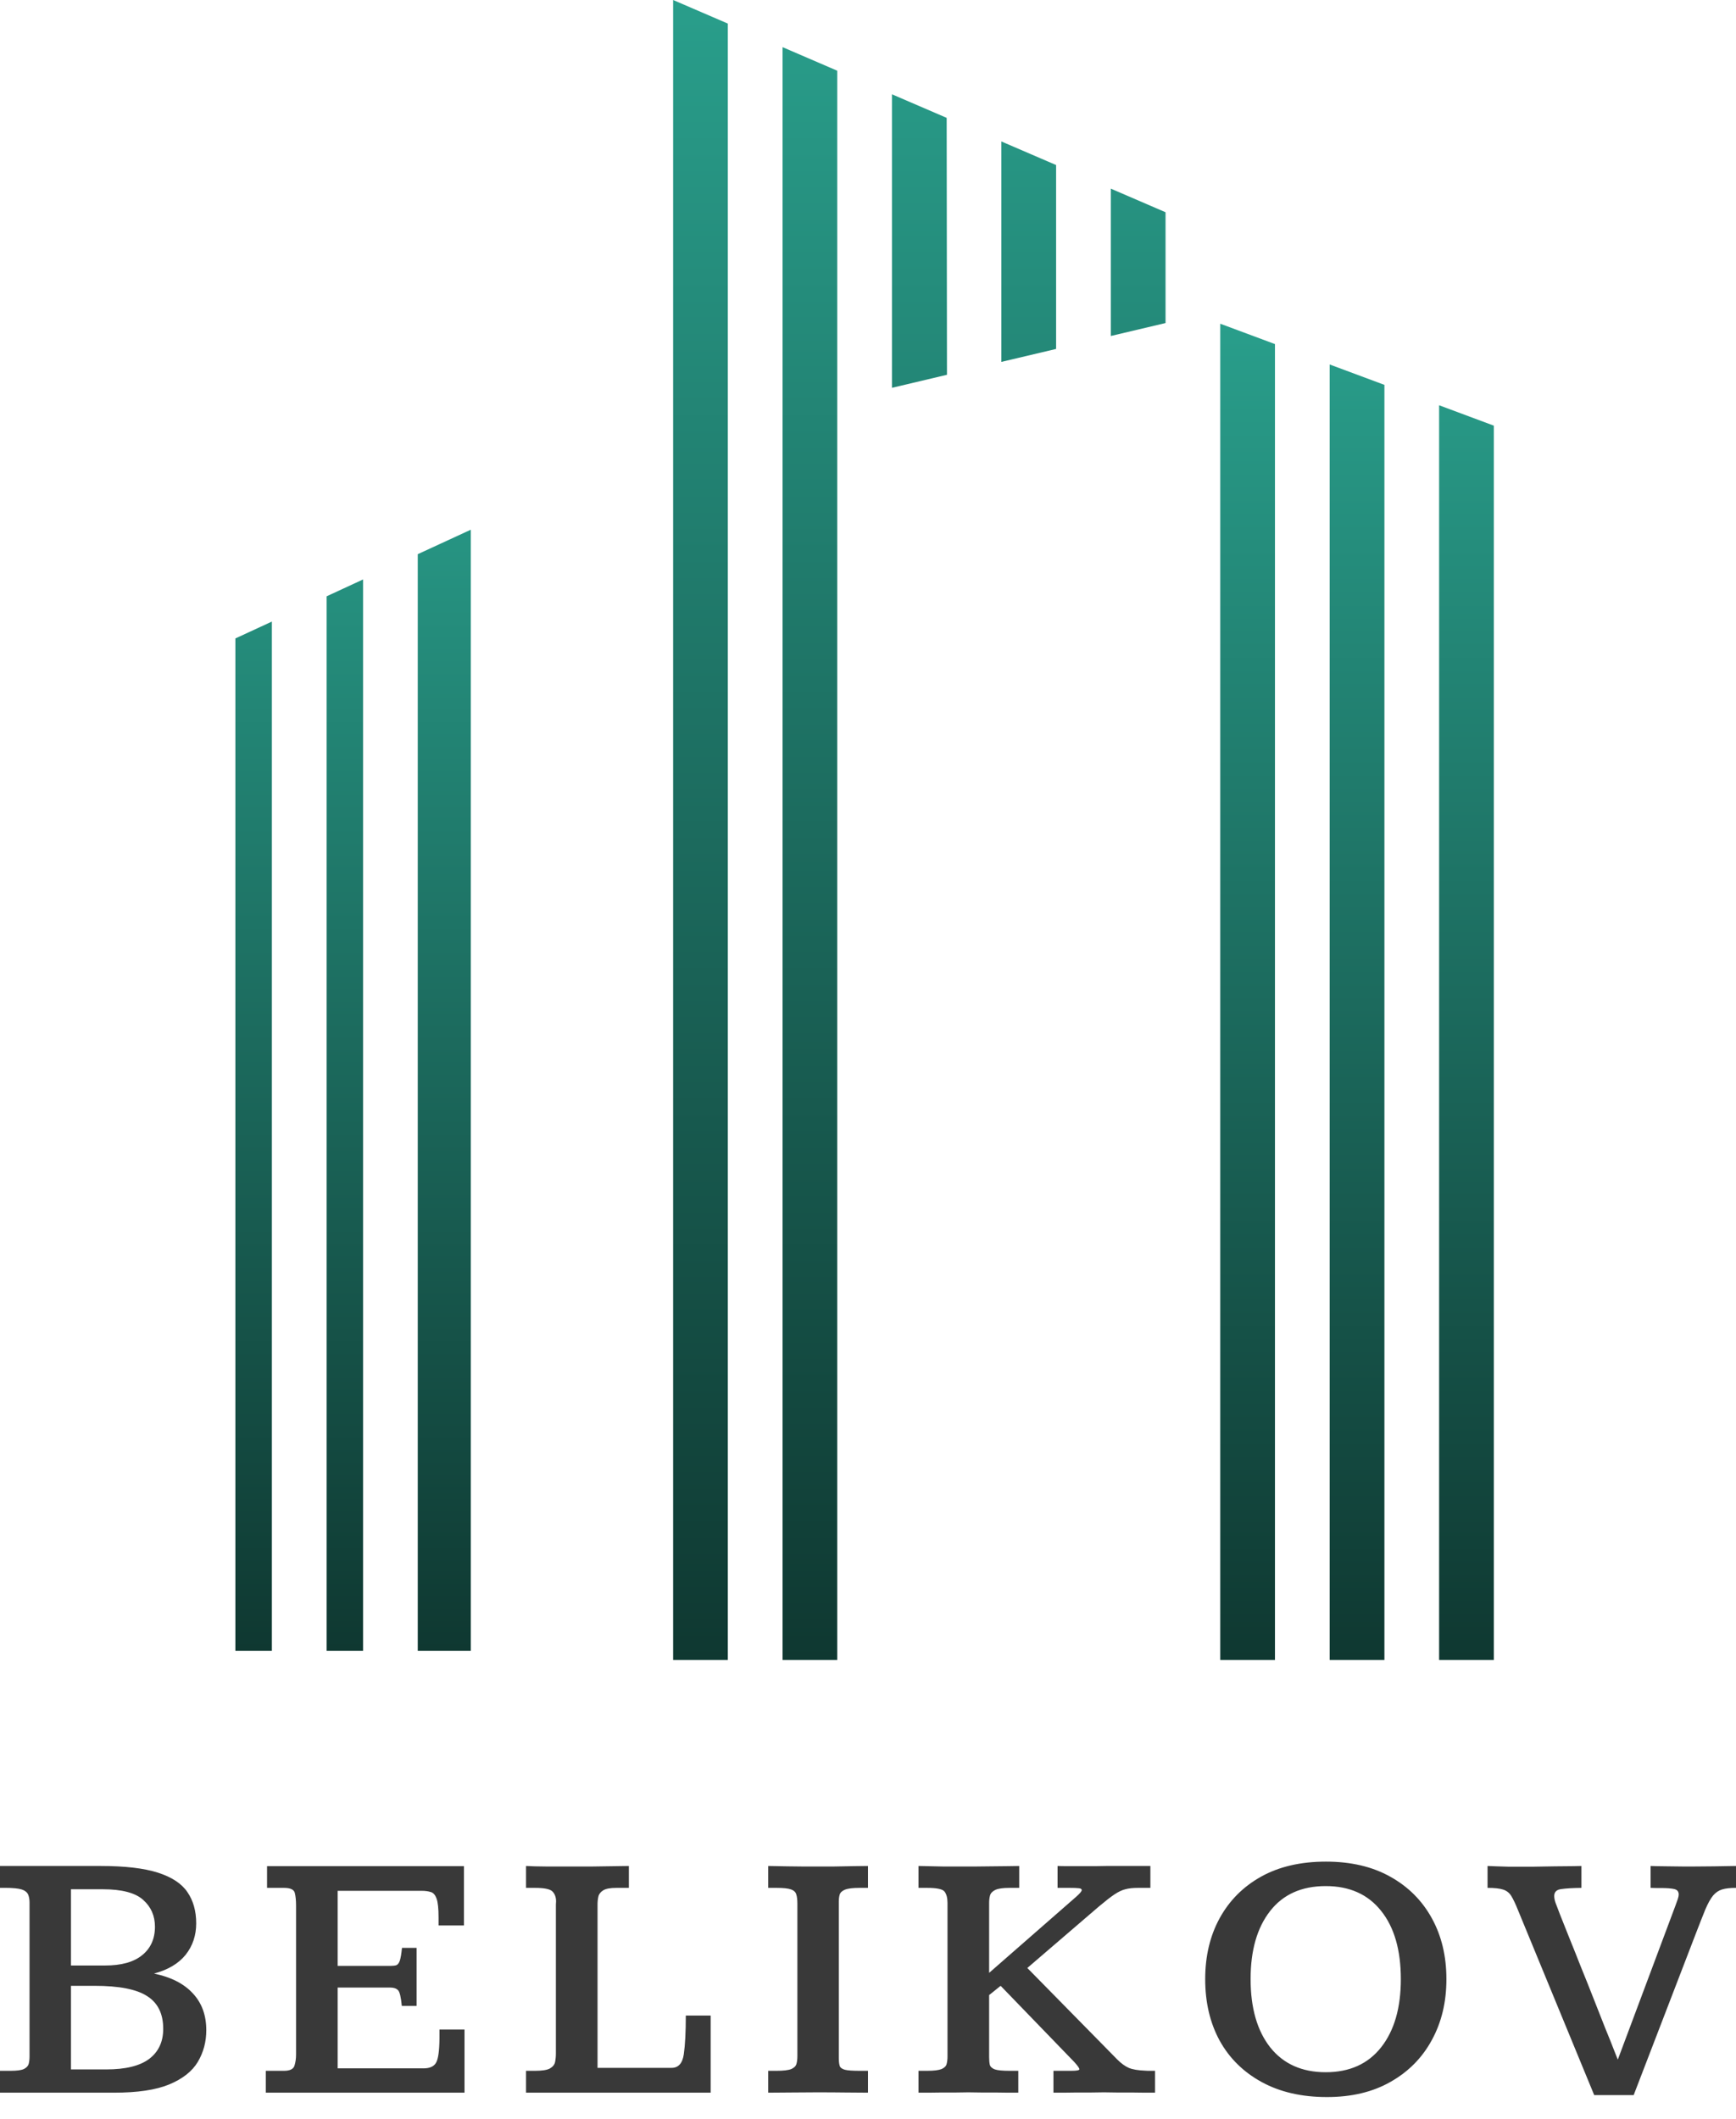
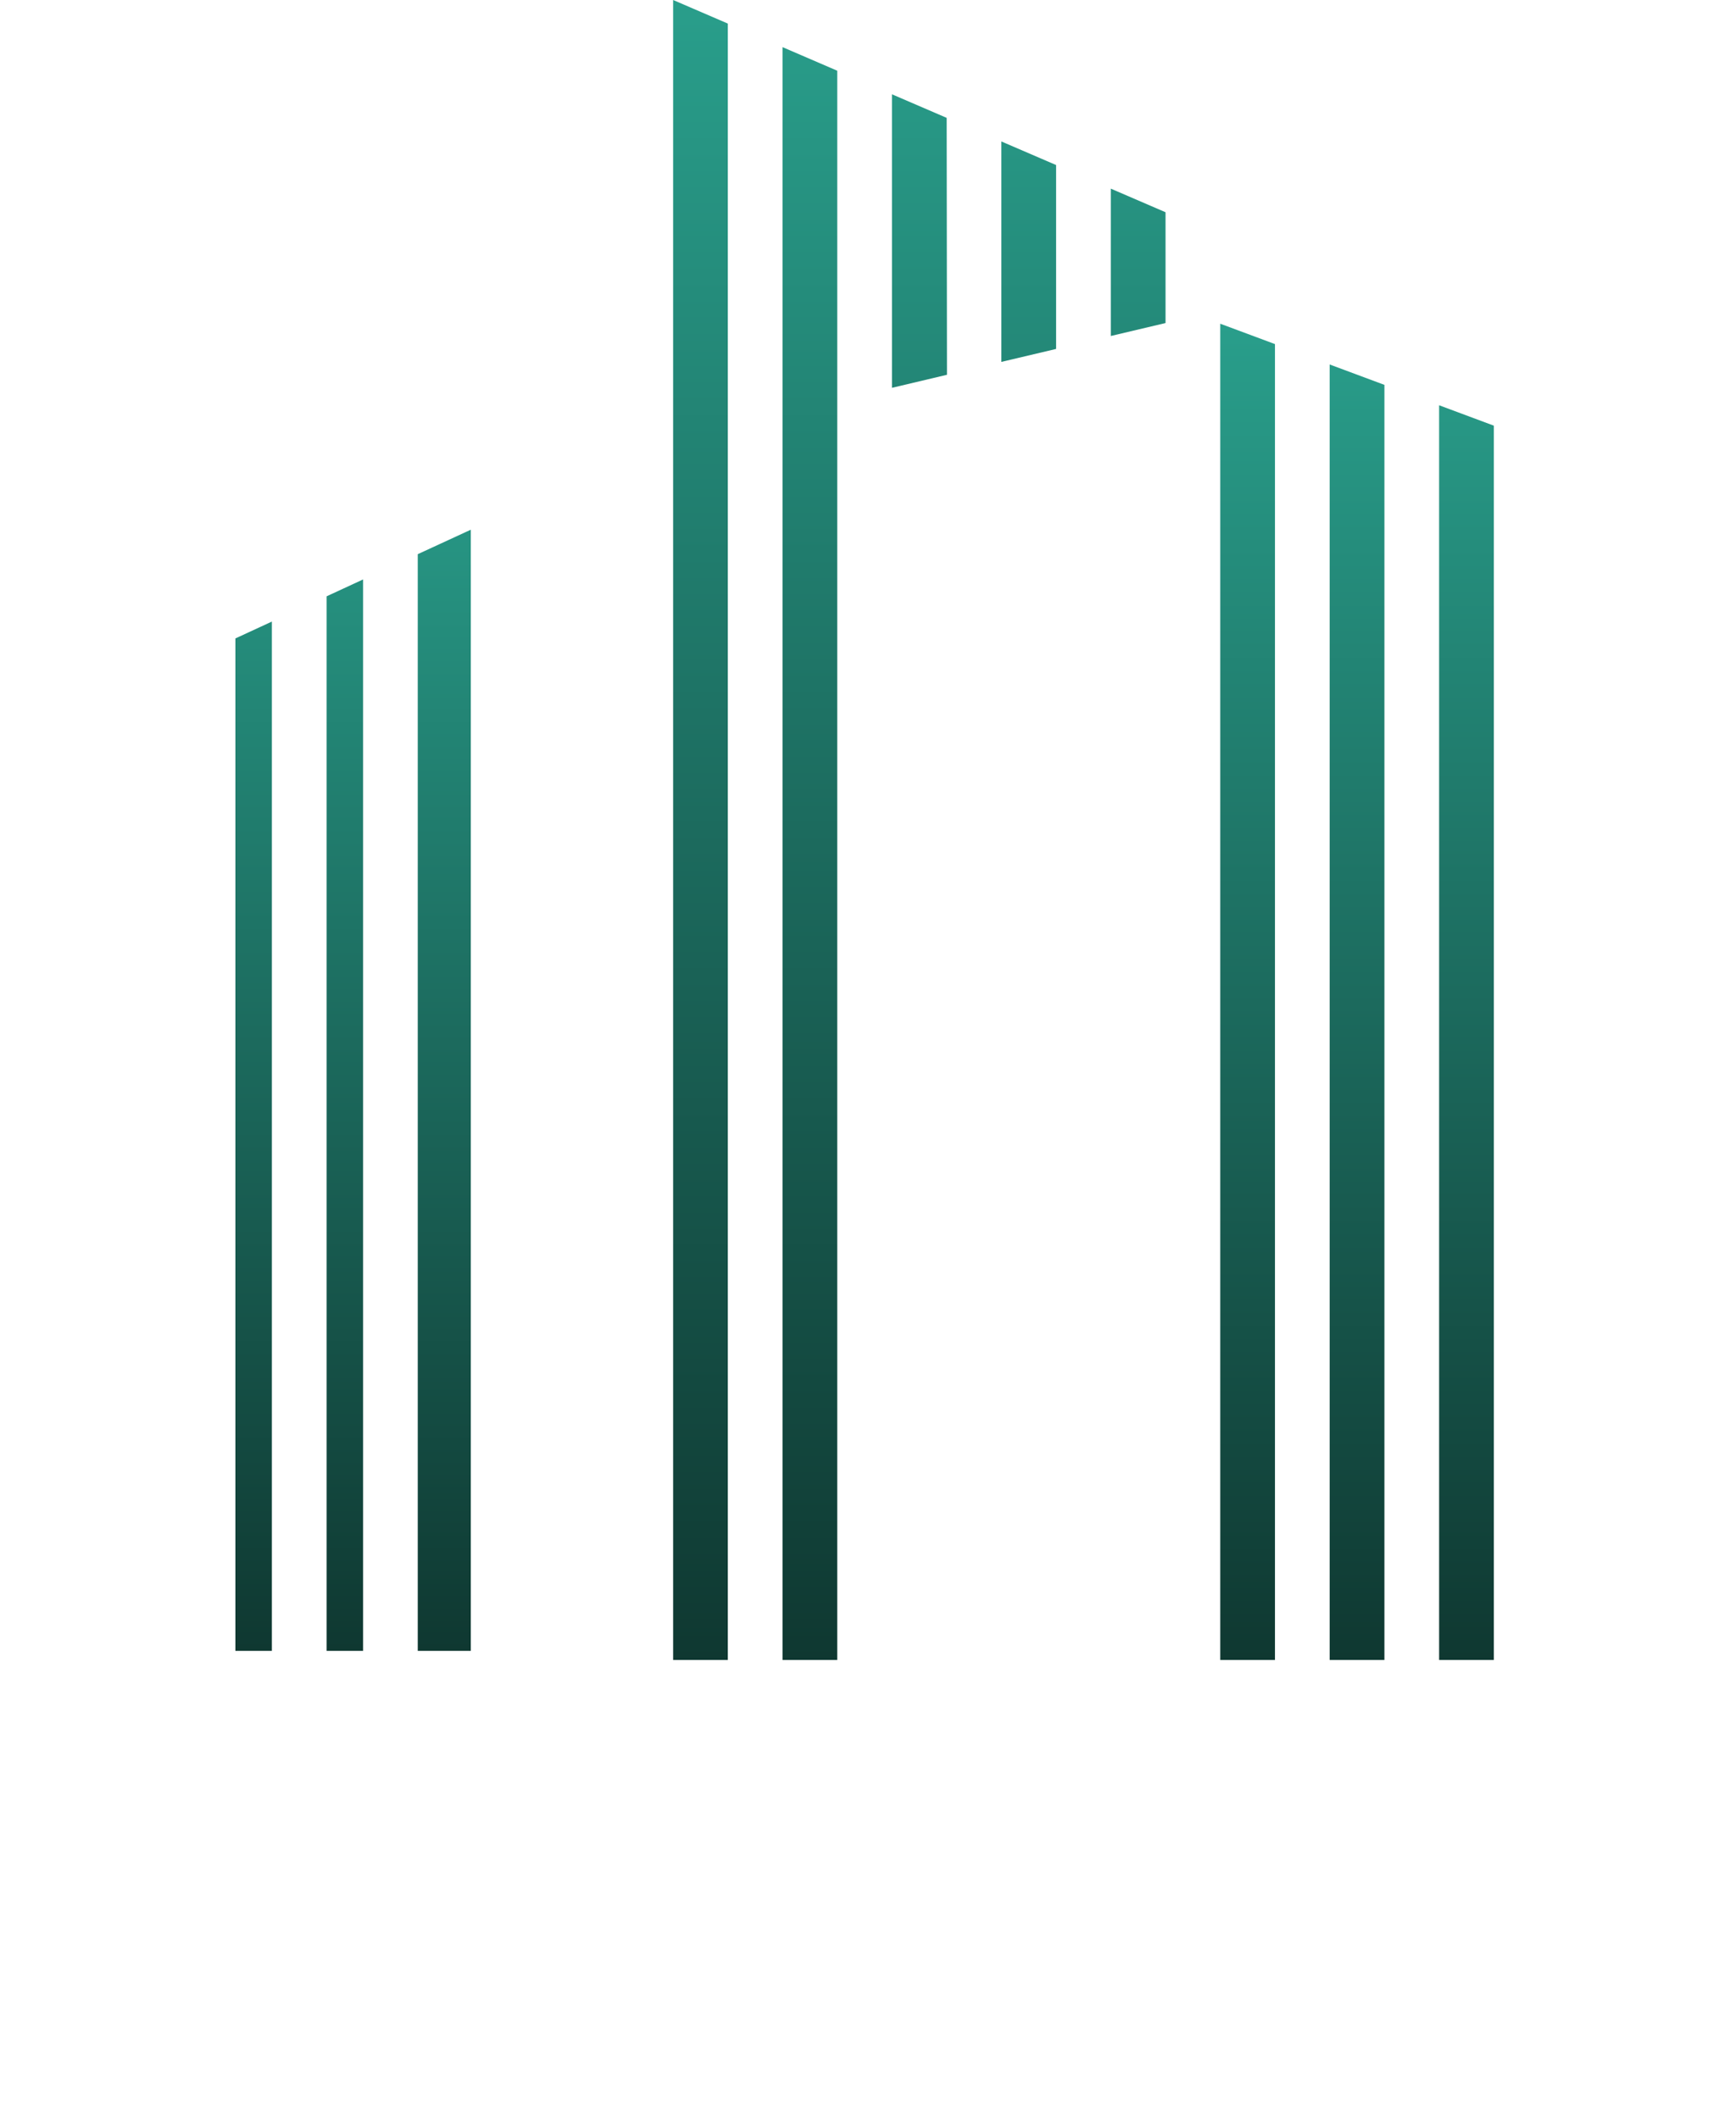
<svg xmlns="http://www.w3.org/2000/svg" width="59" height="72" viewBox="0 0 59 72" fill="none">
  <path d="M9.24 56.096H8V21.694L9.24 21.121V56.096ZM12.339 56.096H11.1V20.263L12.339 19.69V56.096ZM16 56.096H14.198V18.831L16 18V56.096Z" fill="url(#paint0_linear_395_3)" />
-   <path d="M43.331 11.692V56.405H41.472V11L43.331 11.692ZM50.77 14.464V56.405H48.91V13.771L50.77 14.464ZM47.051 13.078V56.405H45.19V12.385L47.051 13.078Z" fill="url(#paint1_linear_395_3)" />
+   <path d="M43.331 11.692V56.405H41.472V11L43.331 11.692ZM50.77 14.464V56.405H48.91V13.771ZM47.051 13.078V56.405H45.19V12.385L47.051 13.078Z" fill="url(#paint1_linear_395_3)" />
  <path d="M24.736 0.801V56.406H22.877V0L24.736 0.801ZM28.455 2.403V56.405H32.235V56.406H26.596V1.602L28.455 2.403ZM39.612 56.406H34.033V56.405H39.612V56.406ZM32.174 4.005L32.184 12.735L30.314 13.178V3.204L32.174 4.005ZM35.893 5.608V11.857L34.033 12.297V4.807L35.893 5.608ZM39.612 7.212V10.977L37.752 11.417V6.41L39.612 7.212Z" fill="url(#paint2_linear_395_3)" />
-   <path d="M0 71.109V70.366H0.361C0.574 70.366 0.723 70.346 0.808 70.307C0.898 70.263 0.953 70.206 0.974 70.135C0.994 70.059 1.004 69.974 1.004 69.879V64.655C1.004 64.56 0.992 64.476 0.967 64.405C0.947 64.334 0.894 64.276 0.808 64.232C0.723 64.189 0.582 64.163 0.386 64.155C0.341 64.151 0.282 64.15 0.208 64.15C0.139 64.15 0.069 64.15 0 64.15V63.406H3.423C4.243 63.406 4.89 63.481 5.364 63.632C5.837 63.783 6.172 64.003 6.368 64.292C6.568 64.581 6.668 64.935 6.668 65.356C6.668 65.768 6.547 66.125 6.307 66.426C6.066 66.723 5.709 66.935 5.235 67.062C5.811 67.181 6.249 67.404 6.552 67.733C6.858 68.059 7.011 68.476 7.011 68.987C7.011 69.38 6.915 69.739 6.723 70.063C6.531 70.384 6.207 70.64 5.749 70.83C5.296 71.017 4.672 71.109 3.876 71.109H0ZM2.412 70.319H3.613C4.266 70.319 4.751 70.2 5.07 69.962C5.388 69.72 5.547 69.38 5.547 68.94C5.547 68.429 5.366 68.059 5.002 67.829C4.643 67.594 4.045 67.478 3.208 67.478H2.412V70.319ZM2.412 66.788H3.564C4.123 66.788 4.545 66.672 4.831 66.437C5.121 66.204 5.266 65.881 5.266 65.469C5.266 65.1 5.133 64.797 4.868 64.56C4.602 64.318 4.143 64.197 3.49 64.197H2.412V66.788ZM9.033 71.109V70.366H9.652C9.852 70.366 9.97 70.309 10.007 70.194C10.044 70.079 10.062 69.952 10.062 69.814V64.761C10.062 64.579 10.048 64.433 10.019 64.321C9.991 64.207 9.868 64.15 9.652 64.15H9.076V63.412H15.768V65.427H14.905V65.154C14.905 64.853 14.883 64.64 14.838 64.518C14.793 64.391 14.728 64.315 14.642 64.292C14.556 64.264 14.452 64.25 14.33 64.25H11.476V66.8H13.289C13.362 66.8 13.423 66.793 13.472 66.777C13.521 66.757 13.56 66.705 13.589 66.622C13.617 66.535 13.642 66.39 13.662 66.188H14.158V68.161H13.656C13.627 67.86 13.585 67.682 13.527 67.626C13.47 67.567 13.383 67.537 13.264 67.537H11.476V70.283H14.391C14.603 70.283 14.746 70.22 14.819 70.093C14.893 69.966 14.932 69.691 14.936 69.267C14.936 69.223 14.936 69.174 14.936 69.118C14.936 69.063 14.936 69.011 14.936 68.964H15.787V71.109H9.033ZM17.877 71.109V70.366H18.183C18.42 70.366 18.587 70.341 18.685 70.289C18.783 70.234 18.842 70.162 18.863 70.076C18.883 69.984 18.893 69.883 18.893 69.772V64.809C18.893 64.777 18.893 64.745 18.893 64.714C18.897 64.678 18.899 64.642 18.899 64.607C18.899 64.472 18.86 64.363 18.783 64.28C18.709 64.193 18.509 64.15 18.183 64.15H17.877V63.406C17.954 63.41 18.054 63.414 18.177 63.418C18.303 63.418 18.436 63.42 18.575 63.424C18.718 63.424 18.844 63.424 18.954 63.424C19.346 63.424 19.734 63.424 20.118 63.424C20.506 63.42 20.924 63.414 21.373 63.406V64.15H20.951C20.742 64.15 20.593 64.177 20.503 64.232C20.414 64.288 20.358 64.357 20.338 64.44C20.318 64.524 20.308 64.615 20.308 64.714V70.266H22.824C23.057 70.266 23.195 70.111 23.24 69.802C23.285 69.489 23.308 69.051 23.308 68.488H24.153V71.109H17.877ZM26.108 71.109V70.366H26.39C26.626 70.366 26.794 70.346 26.892 70.307C26.99 70.263 27.049 70.204 27.069 70.129C27.09 70.053 27.1 69.966 27.1 69.867V64.684C27.1 64.553 27.088 64.45 27.063 64.375C27.043 64.296 26.983 64.239 26.886 64.203C26.788 64.167 26.622 64.15 26.39 64.15H26.108V63.406C26.361 63.41 26.577 63.414 26.757 63.418C26.937 63.422 27.112 63.424 27.284 63.424C27.712 63.424 28.061 63.424 28.331 63.424C28.6 63.42 28.822 63.416 28.998 63.412C29.177 63.408 29.345 63.406 29.5 63.406V64.15H29.218C28.99 64.15 28.824 64.169 28.722 64.209C28.624 64.248 28.563 64.304 28.539 64.375C28.518 64.442 28.508 64.524 28.508 64.619V69.933C28.508 70.047 28.518 70.136 28.539 70.2C28.559 70.26 28.618 70.303 28.716 70.331C28.814 70.355 28.982 70.366 29.218 70.366H29.5V71.109C29.231 71.109 28.971 71.107 28.722 71.103C28.477 71.1 28.167 71.097 27.792 71.097C27.449 71.097 27.147 71.1 26.886 71.103C26.624 71.107 26.365 71.109 26.108 71.109ZM31.216 71.109V70.366H31.51C31.739 70.366 31.902 70.346 32 70.307C32.098 70.263 32.155 70.206 32.172 70.135C32.192 70.059 32.202 69.978 32.202 69.891V64.66C32.202 64.494 32.169 64.367 32.104 64.28C32.043 64.193 31.845 64.15 31.51 64.15H31.216V63.406C31.523 63.414 31.802 63.42 32.055 63.424C32.312 63.424 32.568 63.424 32.821 63.424C32.878 63.424 32.988 63.424 33.151 63.424C33.315 63.42 33.496 63.418 33.696 63.418C33.9 63.414 34.088 63.412 34.26 63.412C34.435 63.408 34.562 63.406 34.639 63.406V64.15H34.308C34.084 64.15 33.923 64.173 33.825 64.22C33.727 64.268 33.668 64.331 33.647 64.41C33.627 64.486 33.617 64.567 33.617 64.655C33.617 64.662 33.617 64.748 33.617 64.91C33.617 65.072 33.617 65.272 33.617 65.511C33.617 65.744 33.617 65.978 33.617 66.211C33.617 66.446 33.617 66.642 33.617 66.8C33.617 66.958 33.617 67.038 33.617 67.038L36.568 64.458C36.698 64.344 36.764 64.266 36.764 64.226C36.764 64.187 36.727 64.165 36.654 64.161C36.584 64.153 36.488 64.15 36.366 64.15H35.943V63.406C36.033 63.41 36.149 63.412 36.292 63.412C36.439 63.412 36.594 63.412 36.758 63.412C36.925 63.412 37.082 63.412 37.229 63.412C37.38 63.408 37.501 63.406 37.59 63.406H39.097V64.15C39.019 64.15 38.94 64.15 38.858 64.15C38.78 64.15 38.717 64.15 38.668 64.15C38.505 64.15 38.364 64.165 38.245 64.197C38.131 64.225 38.007 64.284 37.872 64.375C37.741 64.462 37.566 64.599 37.345 64.785L34.915 66.872L37.97 69.98C38.105 70.115 38.235 70.21 38.362 70.266C38.492 70.321 38.678 70.352 38.919 70.361C38.956 70.365 39.009 70.366 39.078 70.366C39.148 70.366 39.207 70.366 39.256 70.366V71.109C39.17 71.109 39.056 71.109 38.913 71.109C38.77 71.106 38.613 71.103 38.441 71.103C38.274 71.103 38.109 71.103 37.945 71.103C37.786 71.1 37.643 71.097 37.517 71.097C37.403 71.097 37.264 71.1 37.1 71.103C36.941 71.103 36.776 71.103 36.605 71.103C36.437 71.103 36.282 71.106 36.139 71.109C35.996 71.109 35.884 71.109 35.803 71.109V70.366H36.409C36.592 70.366 36.684 70.349 36.684 70.313C36.684 70.277 36.627 70.196 36.513 70.069L34.008 67.478L33.617 67.793V69.903C33.617 70.01 33.625 70.097 33.641 70.165C33.661 70.231 33.719 70.283 33.812 70.319C33.91 70.351 34.076 70.366 34.308 70.366H34.608V71.109C34.519 71.109 34.404 71.109 34.266 71.109C34.127 71.106 33.976 71.103 33.812 71.103C33.653 71.103 33.494 71.103 33.335 71.103C33.18 71.1 33.039 71.097 32.913 71.097C32.798 71.097 32.661 71.1 32.502 71.103C32.347 71.103 32.186 71.103 32.019 71.103C31.855 71.103 31.702 71.106 31.559 71.109C31.416 71.109 31.302 71.109 31.216 71.109ZM45.099 71.258C44.238 71.258 43.497 71.087 42.876 70.746C42.256 70.406 41.78 69.936 41.45 69.338C41.123 68.736 40.96 68.04 40.96 67.252C40.96 66.472 41.123 65.781 41.45 65.183C41.78 64.581 42.25 64.109 42.858 63.769C43.47 63.428 44.205 63.258 45.062 63.258C45.911 63.258 46.64 63.428 47.248 63.769C47.861 64.109 48.332 64.581 48.663 65.183C48.993 65.781 49.158 66.472 49.158 67.252C49.158 68.029 48.993 68.718 48.663 69.32C48.336 69.923 47.869 70.396 47.26 70.741C46.656 71.086 45.936 71.258 45.099 71.258ZM45.056 70.414C45.868 70.414 46.497 70.131 46.942 69.564C47.387 68.997 47.609 68.227 47.609 67.252C47.609 66.261 47.385 65.486 46.936 64.928C46.491 64.369 45.864 64.089 45.056 64.089C44.236 64.089 43.605 64.373 43.164 64.94C42.723 65.506 42.503 66.275 42.503 67.246C42.503 68.229 42.725 69.004 43.17 69.57C43.619 70.133 44.248 70.414 45.056 70.414ZM54.181 71.192L51.585 64.892C51.504 64.69 51.43 64.535 51.365 64.429C51.299 64.321 51.208 64.248 51.089 64.209C50.971 64.169 50.793 64.15 50.556 64.15V63.406C50.634 63.41 50.736 63.414 50.863 63.418C50.989 63.422 51.12 63.426 51.255 63.43C51.389 63.43 51.508 63.43 51.61 63.43C51.728 63.43 51.901 63.43 52.13 63.43C52.363 63.426 52.602 63.422 52.846 63.418C53.096 63.414 53.308 63.412 53.483 63.412C53.659 63.408 53.747 63.406 53.747 63.406V64.15C53.453 64.153 53.224 64.167 53.061 64.191C52.902 64.21 52.822 64.29 52.822 64.429C52.822 64.512 52.846 64.613 52.895 64.731C52.904 64.751 52.944 64.859 53.018 65.053C53.096 65.247 53.196 65.498 53.318 65.807C53.444 66.117 53.579 66.453 53.722 66.818C53.869 67.178 54.014 67.541 54.157 67.906C54.3 68.27 54.432 68.607 54.555 68.916C54.681 69.221 54.781 69.471 54.855 69.665C54.932 69.859 54.975 69.966 54.983 69.986L56.943 64.75C56.975 64.662 57.002 64.589 57.022 64.53C57.043 64.466 57.053 64.415 57.053 64.375C57.053 64.276 57.004 64.215 56.906 64.191C56.808 64.167 56.651 64.155 56.434 64.155C56.394 64.155 56.341 64.155 56.275 64.155C56.21 64.155 56.151 64.153 56.098 64.15V63.406C56.098 63.406 56.157 63.408 56.275 63.412C56.398 63.412 56.545 63.414 56.716 63.418C56.888 63.418 57.051 63.42 57.206 63.424C57.365 63.424 57.481 63.424 57.555 63.424C57.779 63.424 58.012 63.422 58.253 63.418C58.494 63.414 58.743 63.41 59 63.406V64.15C58.804 64.15 58.647 64.167 58.529 64.203C58.41 64.239 58.308 64.308 58.222 64.41C58.137 64.514 58.049 64.67 57.959 64.88C57.873 65.091 57.763 65.37 57.629 65.718L55.522 71.192H54.181Z" fill="#393939" />
  <defs>
    <linearGradient id="paint0_linear_395_3" x1="15.792" y1="14.014" x2="15.792" y2="56.096" gradientUnits="userSpaceOnUse">
      <stop stop-color="#299E8B" />
      <stop offset="1" stop-color="#0F3831" />
    </linearGradient>
    <linearGradient id="paint1_linear_395_3" x1="46.12" y1="11" x2="46.12" y2="56.406" gradientUnits="userSpaceOnUse">
      <stop stop-color="#299E8B" />
      <stop offset="1" stop-color="#0F3831" />
    </linearGradient>
    <linearGradient id="paint2_linear_395_3" x1="31.245" y1="0" x2="31.245" y2="56.406" gradientUnits="userSpaceOnUse">
      <stop stop-color="#299E8B" />
      <stop offset="1" stop-color="#0F3831" />
    </linearGradient>
  </defs>
</svg>